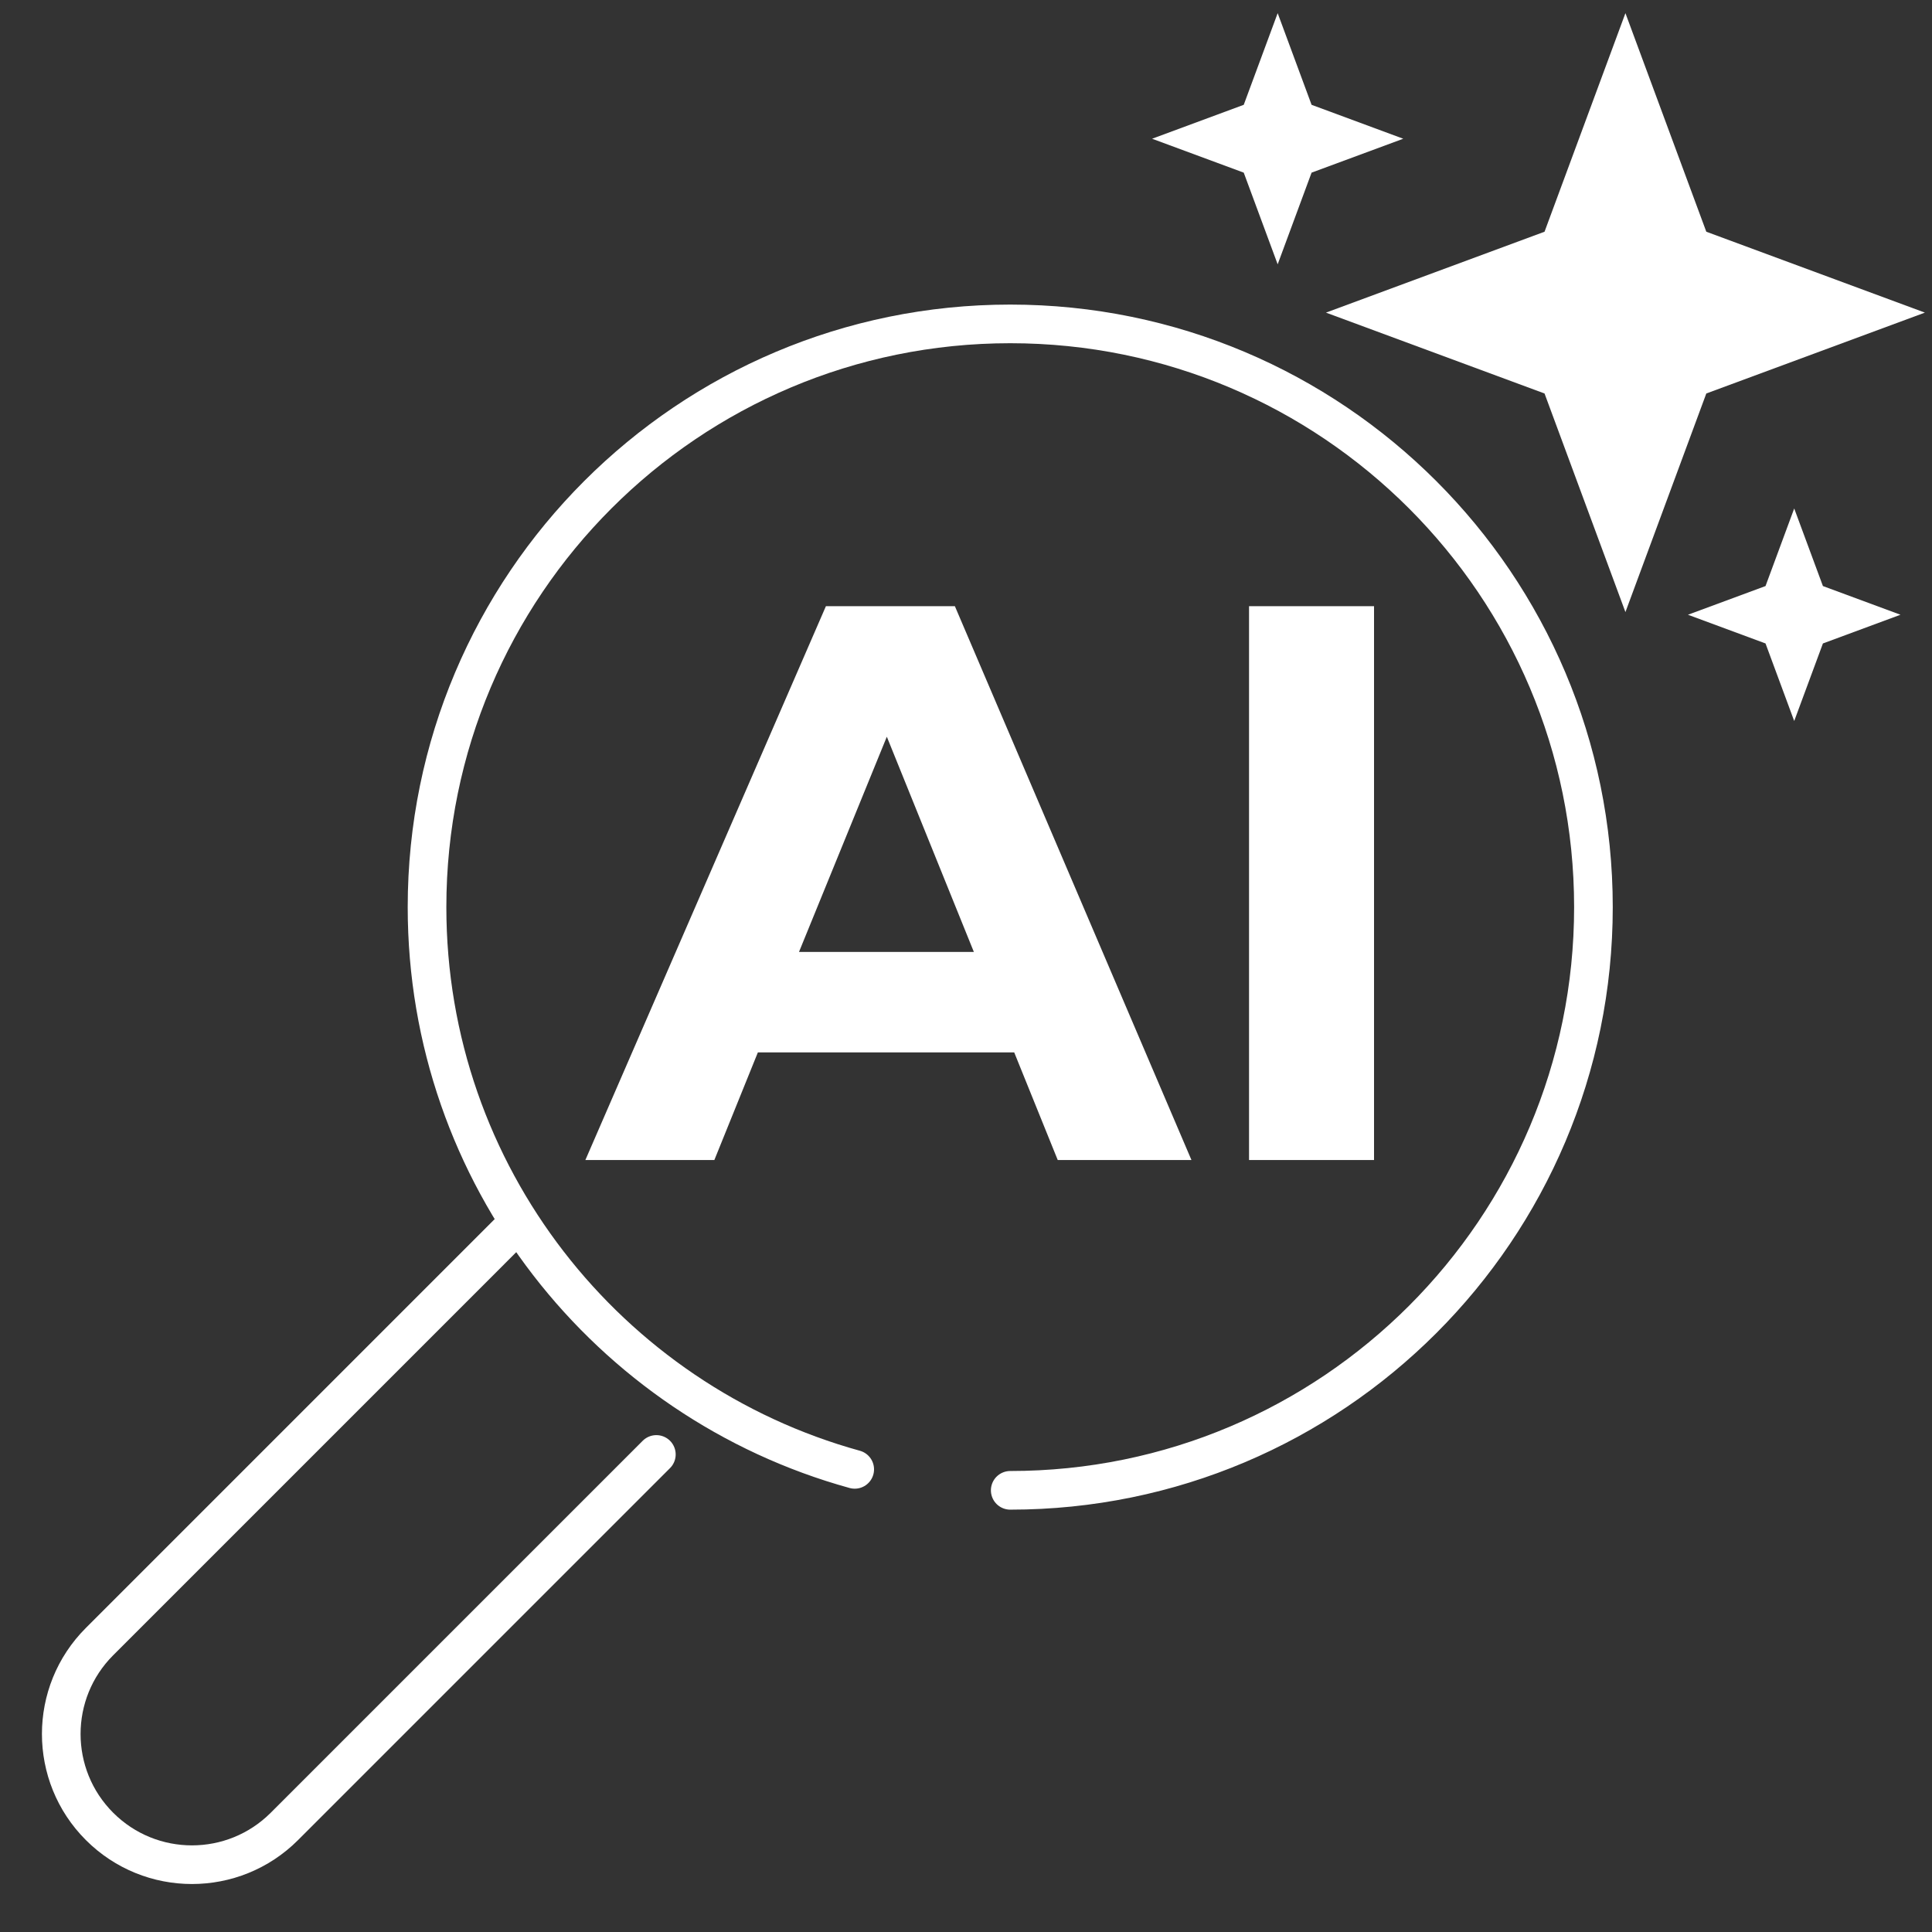
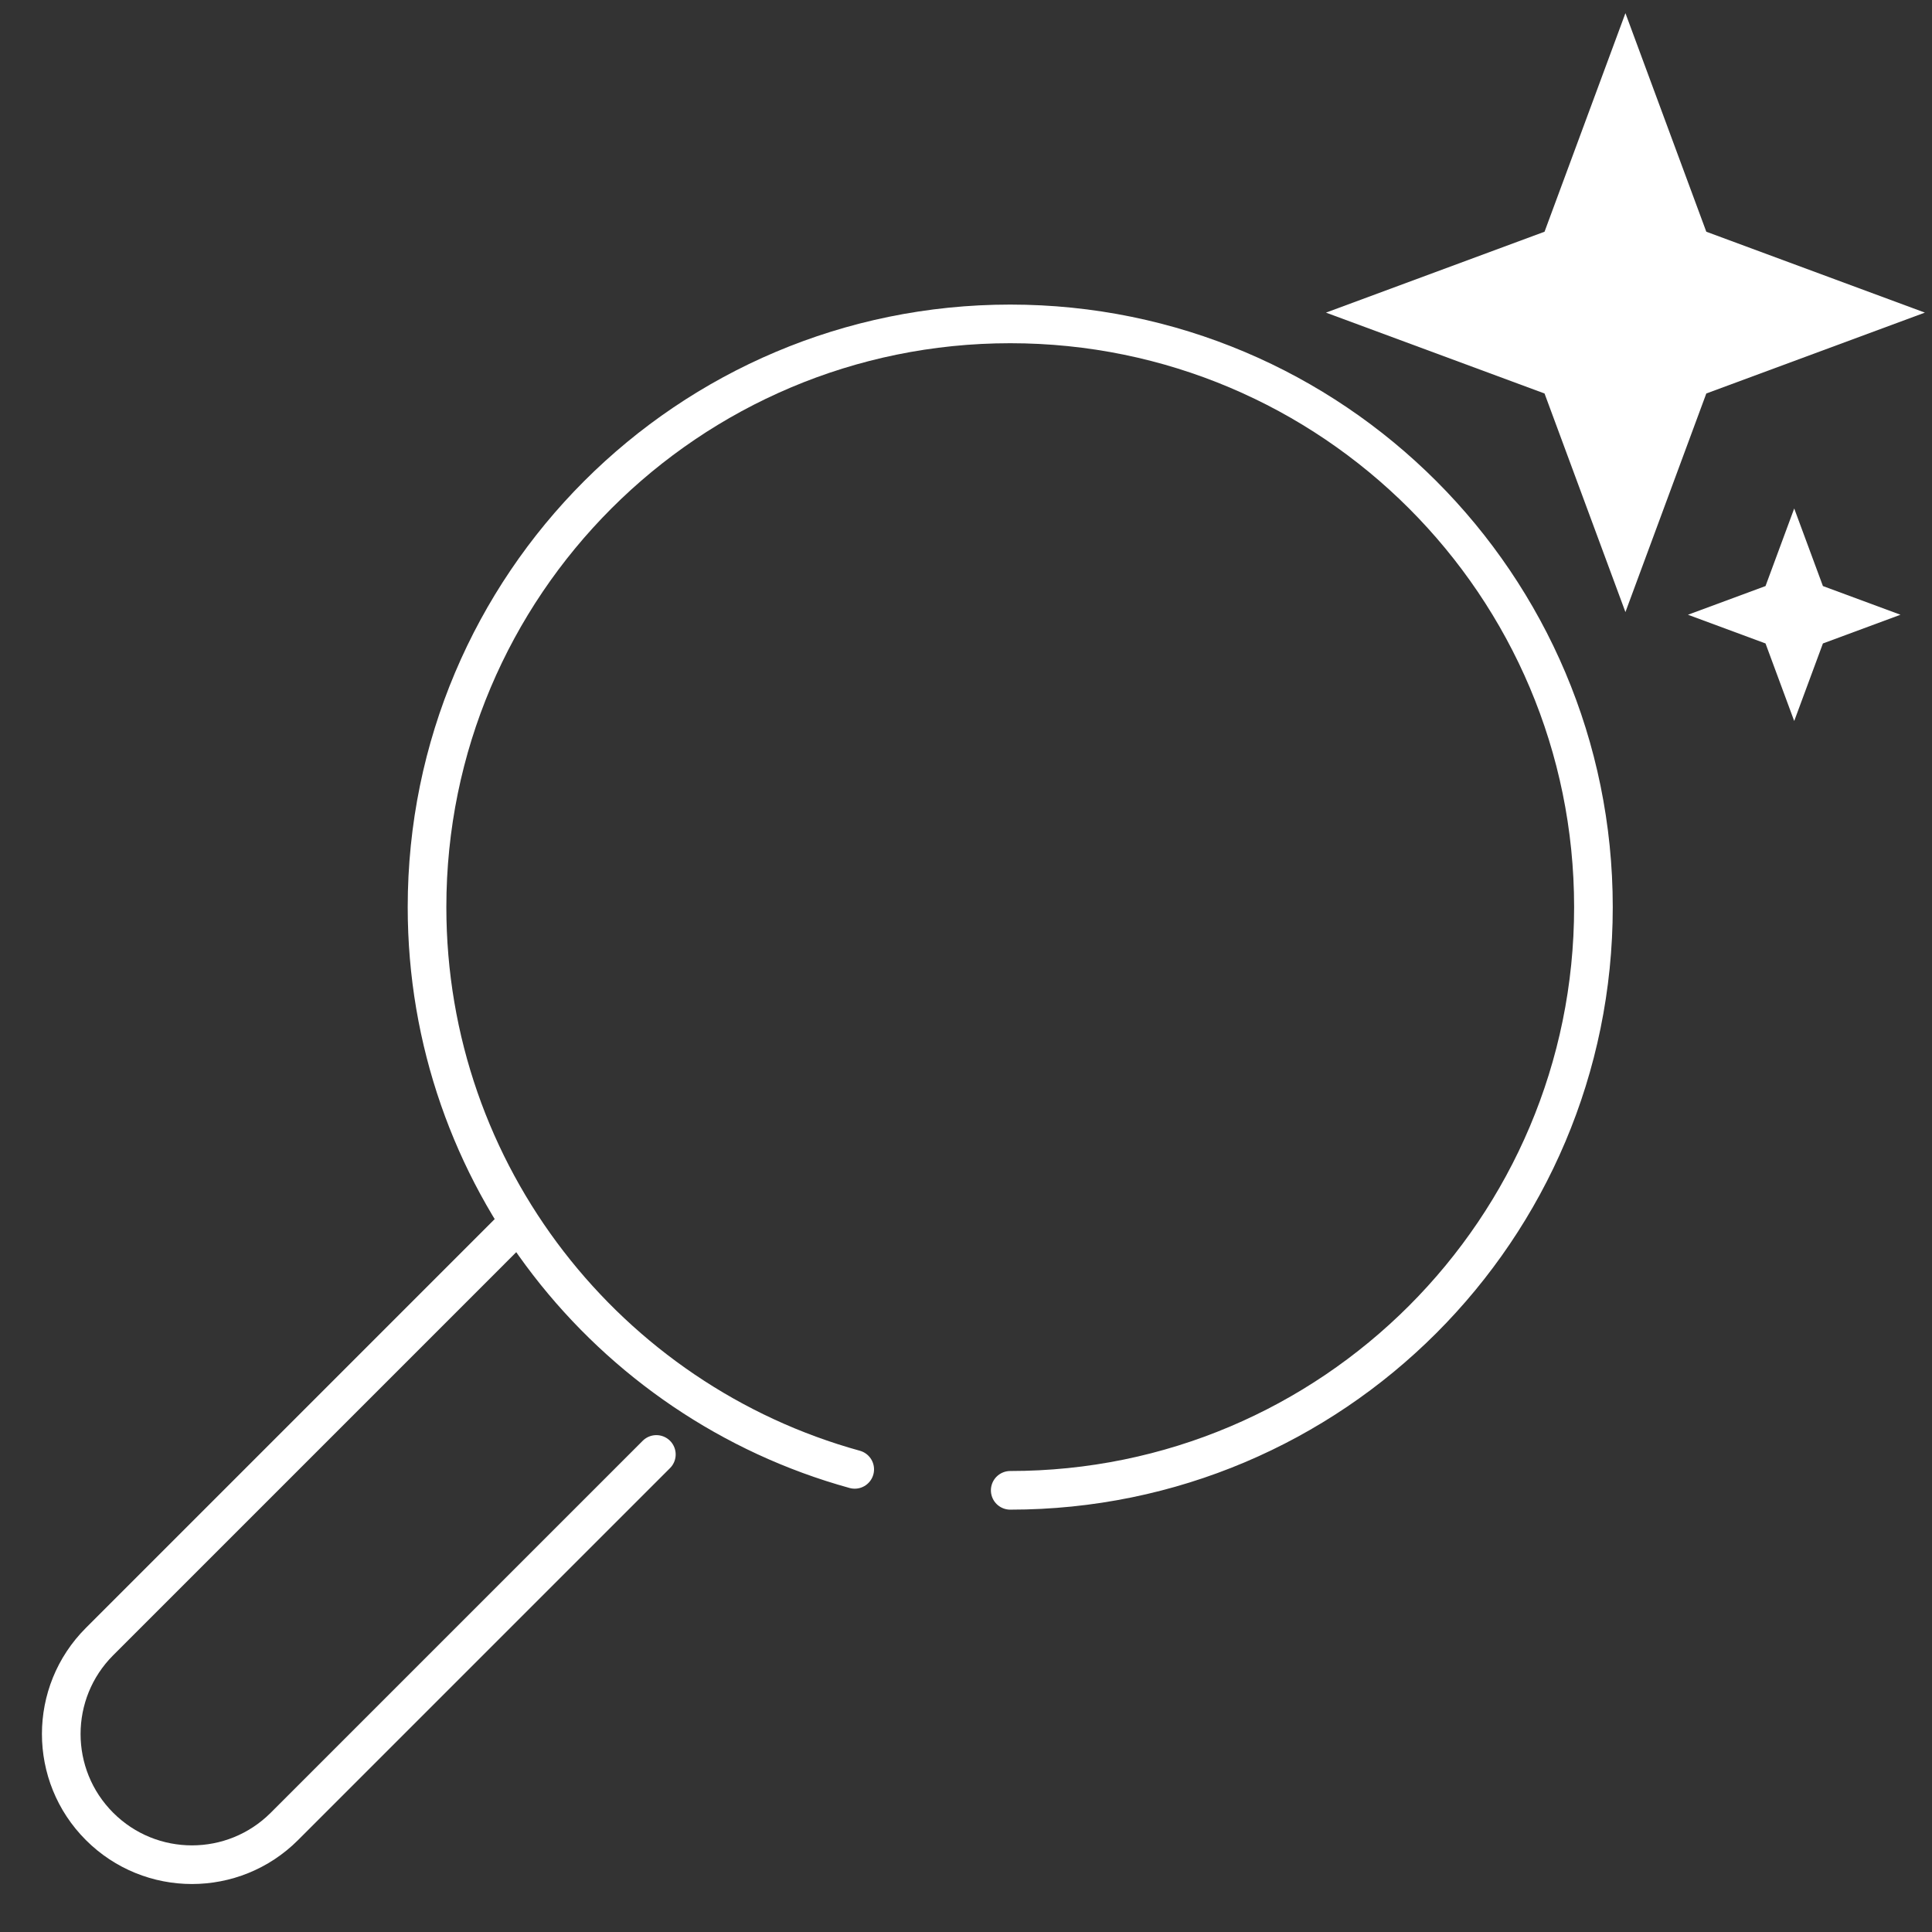
<svg xmlns="http://www.w3.org/2000/svg" width="100" height="100" viewBox="0 0 100 100" fill="none">
  <rect x="0" y="0" width="100" height="100" fill="#333333" stroke="none" />
  <path d="M26.59 63.529L17.85 72.27L5.152 84.968C2.51 87.61 2.51 91.893 5.152 94.535V94.535C7.794 97.177 12.078 97.177 14.72 94.535L27.417 81.838L31.788 77.467L33.973 75.282" stroke="#fff" stroke-width="2" stroke-linecap="round" />
  <path d="M52.289 77.139C68.961 77.139 82.476 63.624 82.476 46.952C82.476 30.28 68.961 16.765 52.289 16.765C35.618 16.765 22.103 30.28 22.103 46.952C22.103 60.836 31.476 72.531 44.24 76.054" stroke="#fff" stroke-width="2" stroke-linecap="round" />
-   <path d="M52.496 54.473H39.227L36.975 60.042H30.299L42.749 31.376H49.424L61.669 60.042H54.748L52.496 54.473ZM50.407 49.272L45.902 38.133L41.356 49.272H50.407ZM71.12 60.042H64.65V31.376H71.12V60.042Z" fill="#fff" />
-   <path d="M66.132 0.681L67.887 5.425L72.632 7.181L67.887 8.936L66.132 13.681L64.376 8.936L59.632 7.181L64.376 5.425L66.132 0.681Z" fill="#fff" />
  <path d="M84.132 0.681L88.318 11.994L99.632 16.181L88.318 20.367L84.132 31.681L79.945 20.367L68.632 16.181L79.945 11.994L84.132 0.681Z" fill="#fff" />
  <path d="M92.868 26.319L94.354 30.334L98.368 31.819L94.354 33.305L92.868 37.319L91.383 33.305L87.368 31.819L91.383 30.334L92.868 26.319Z" fill="#fff" />
</svg>